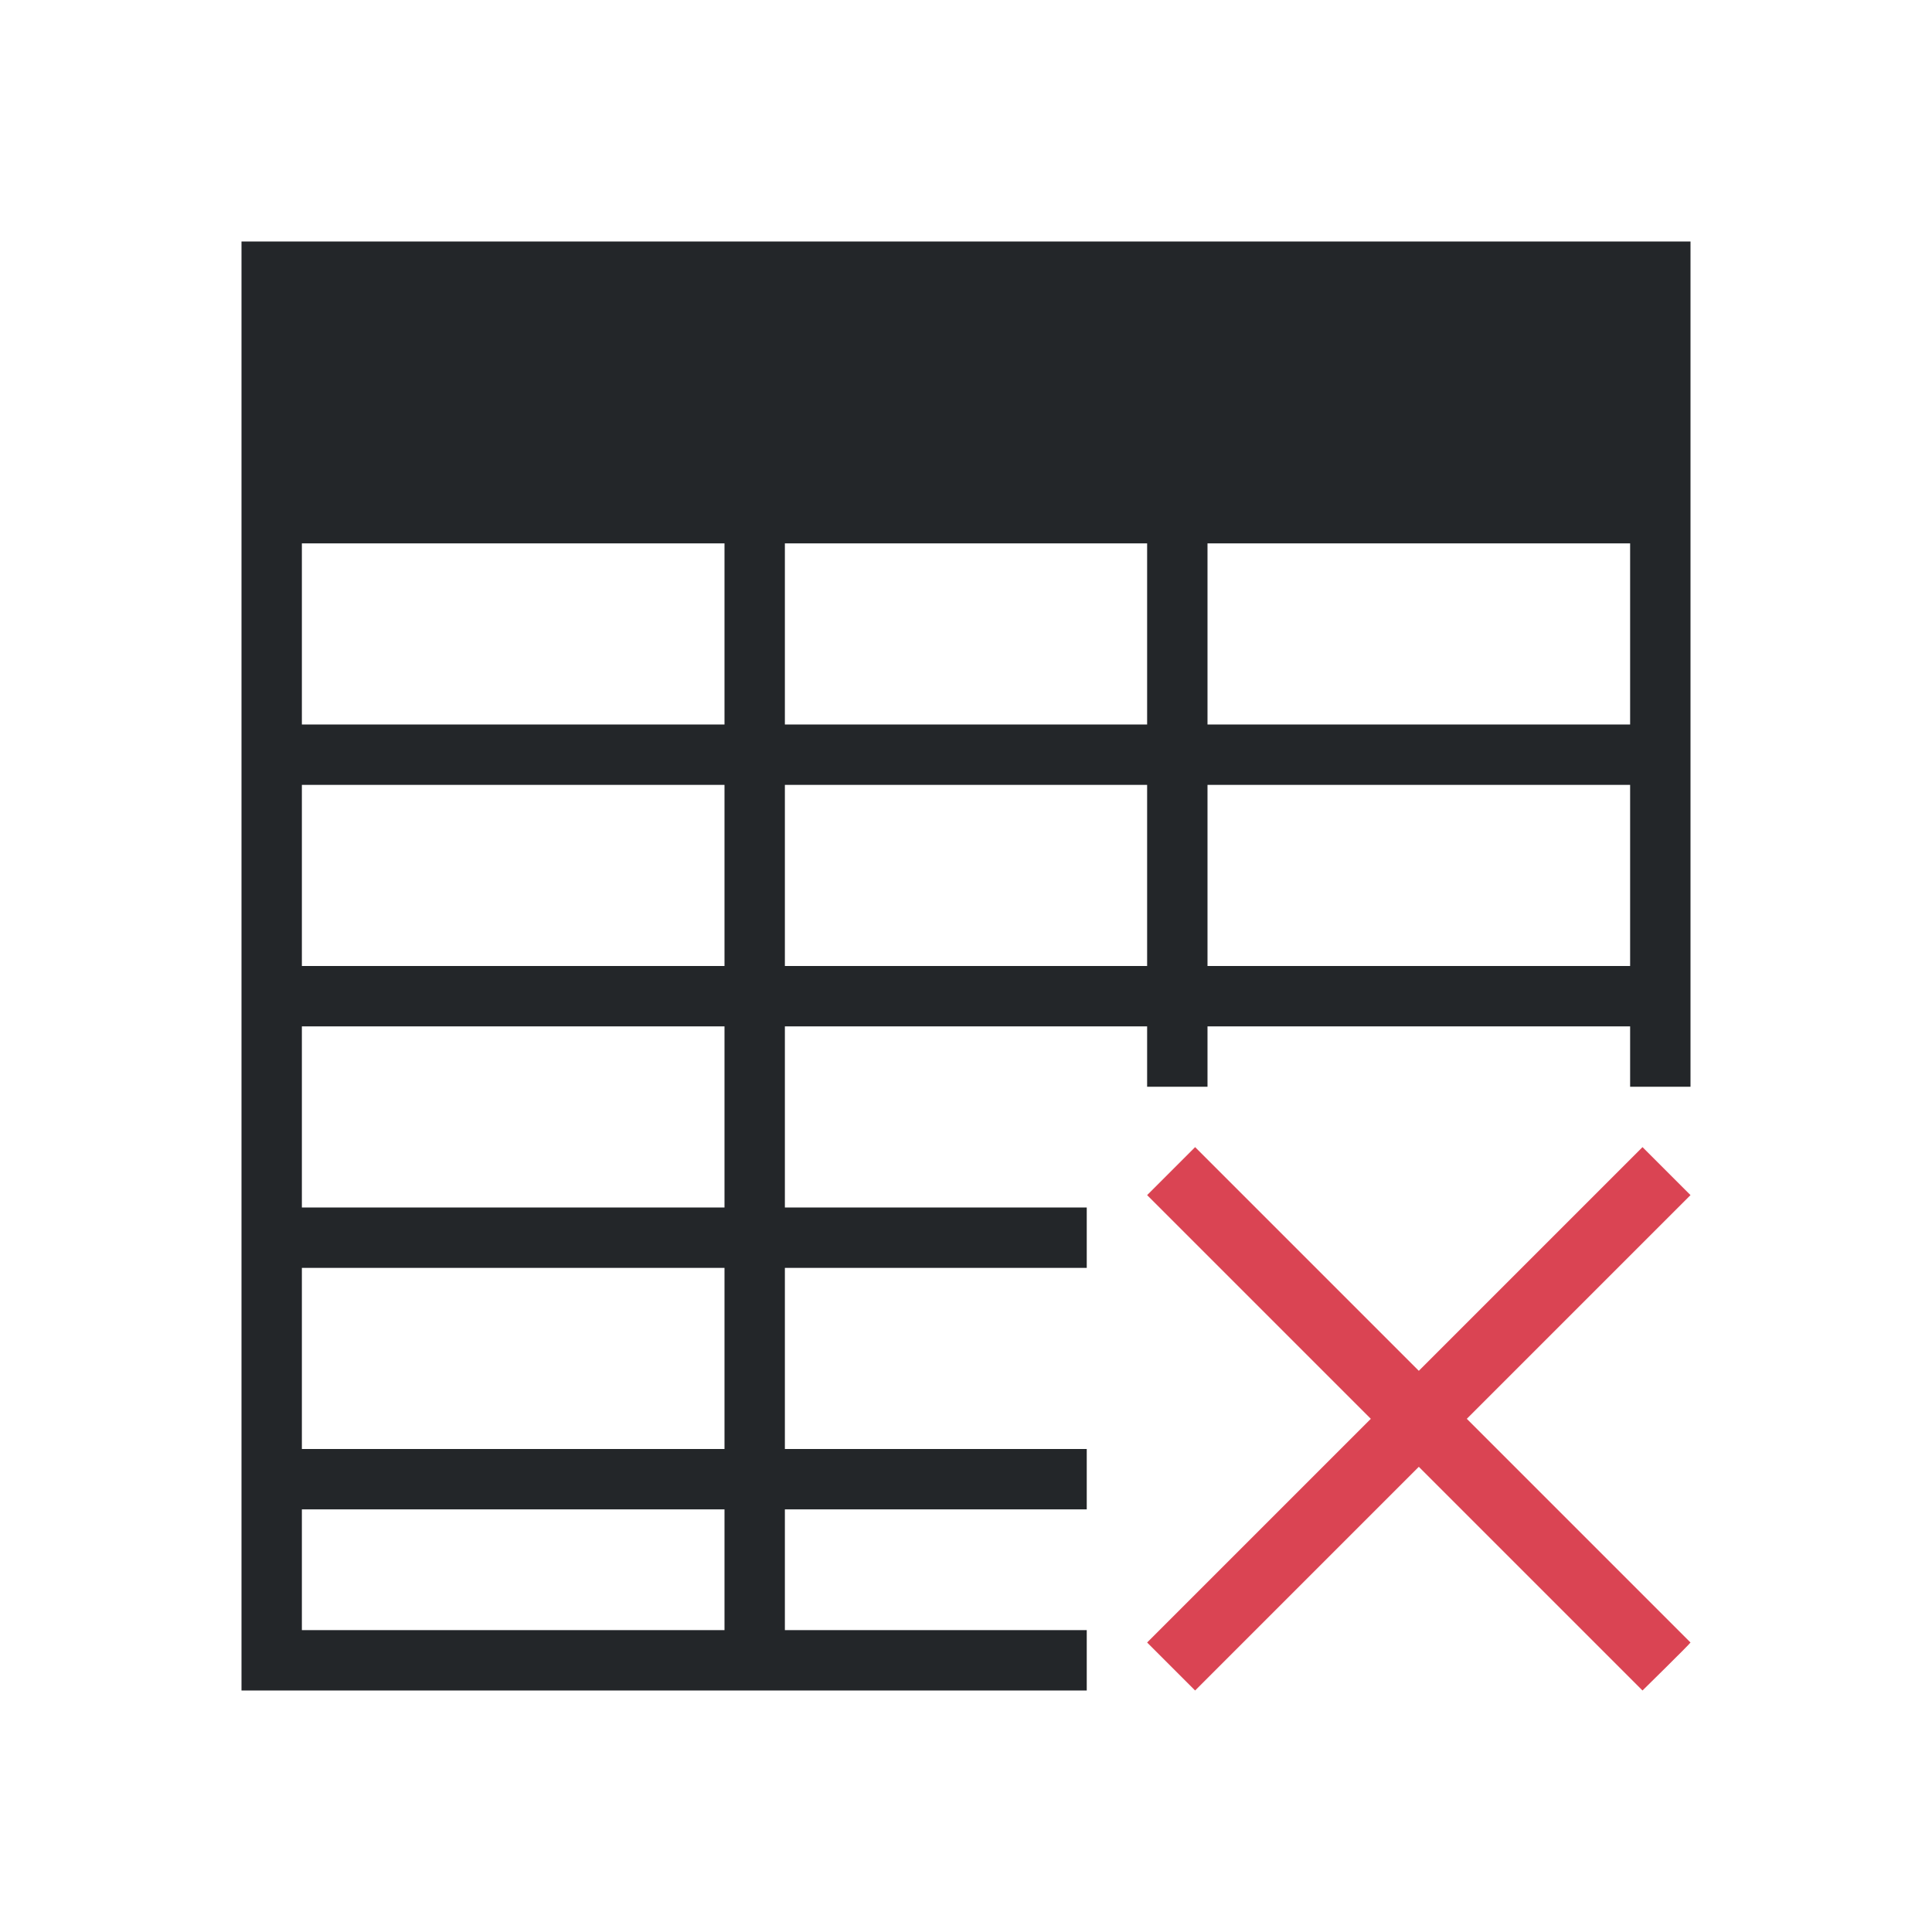
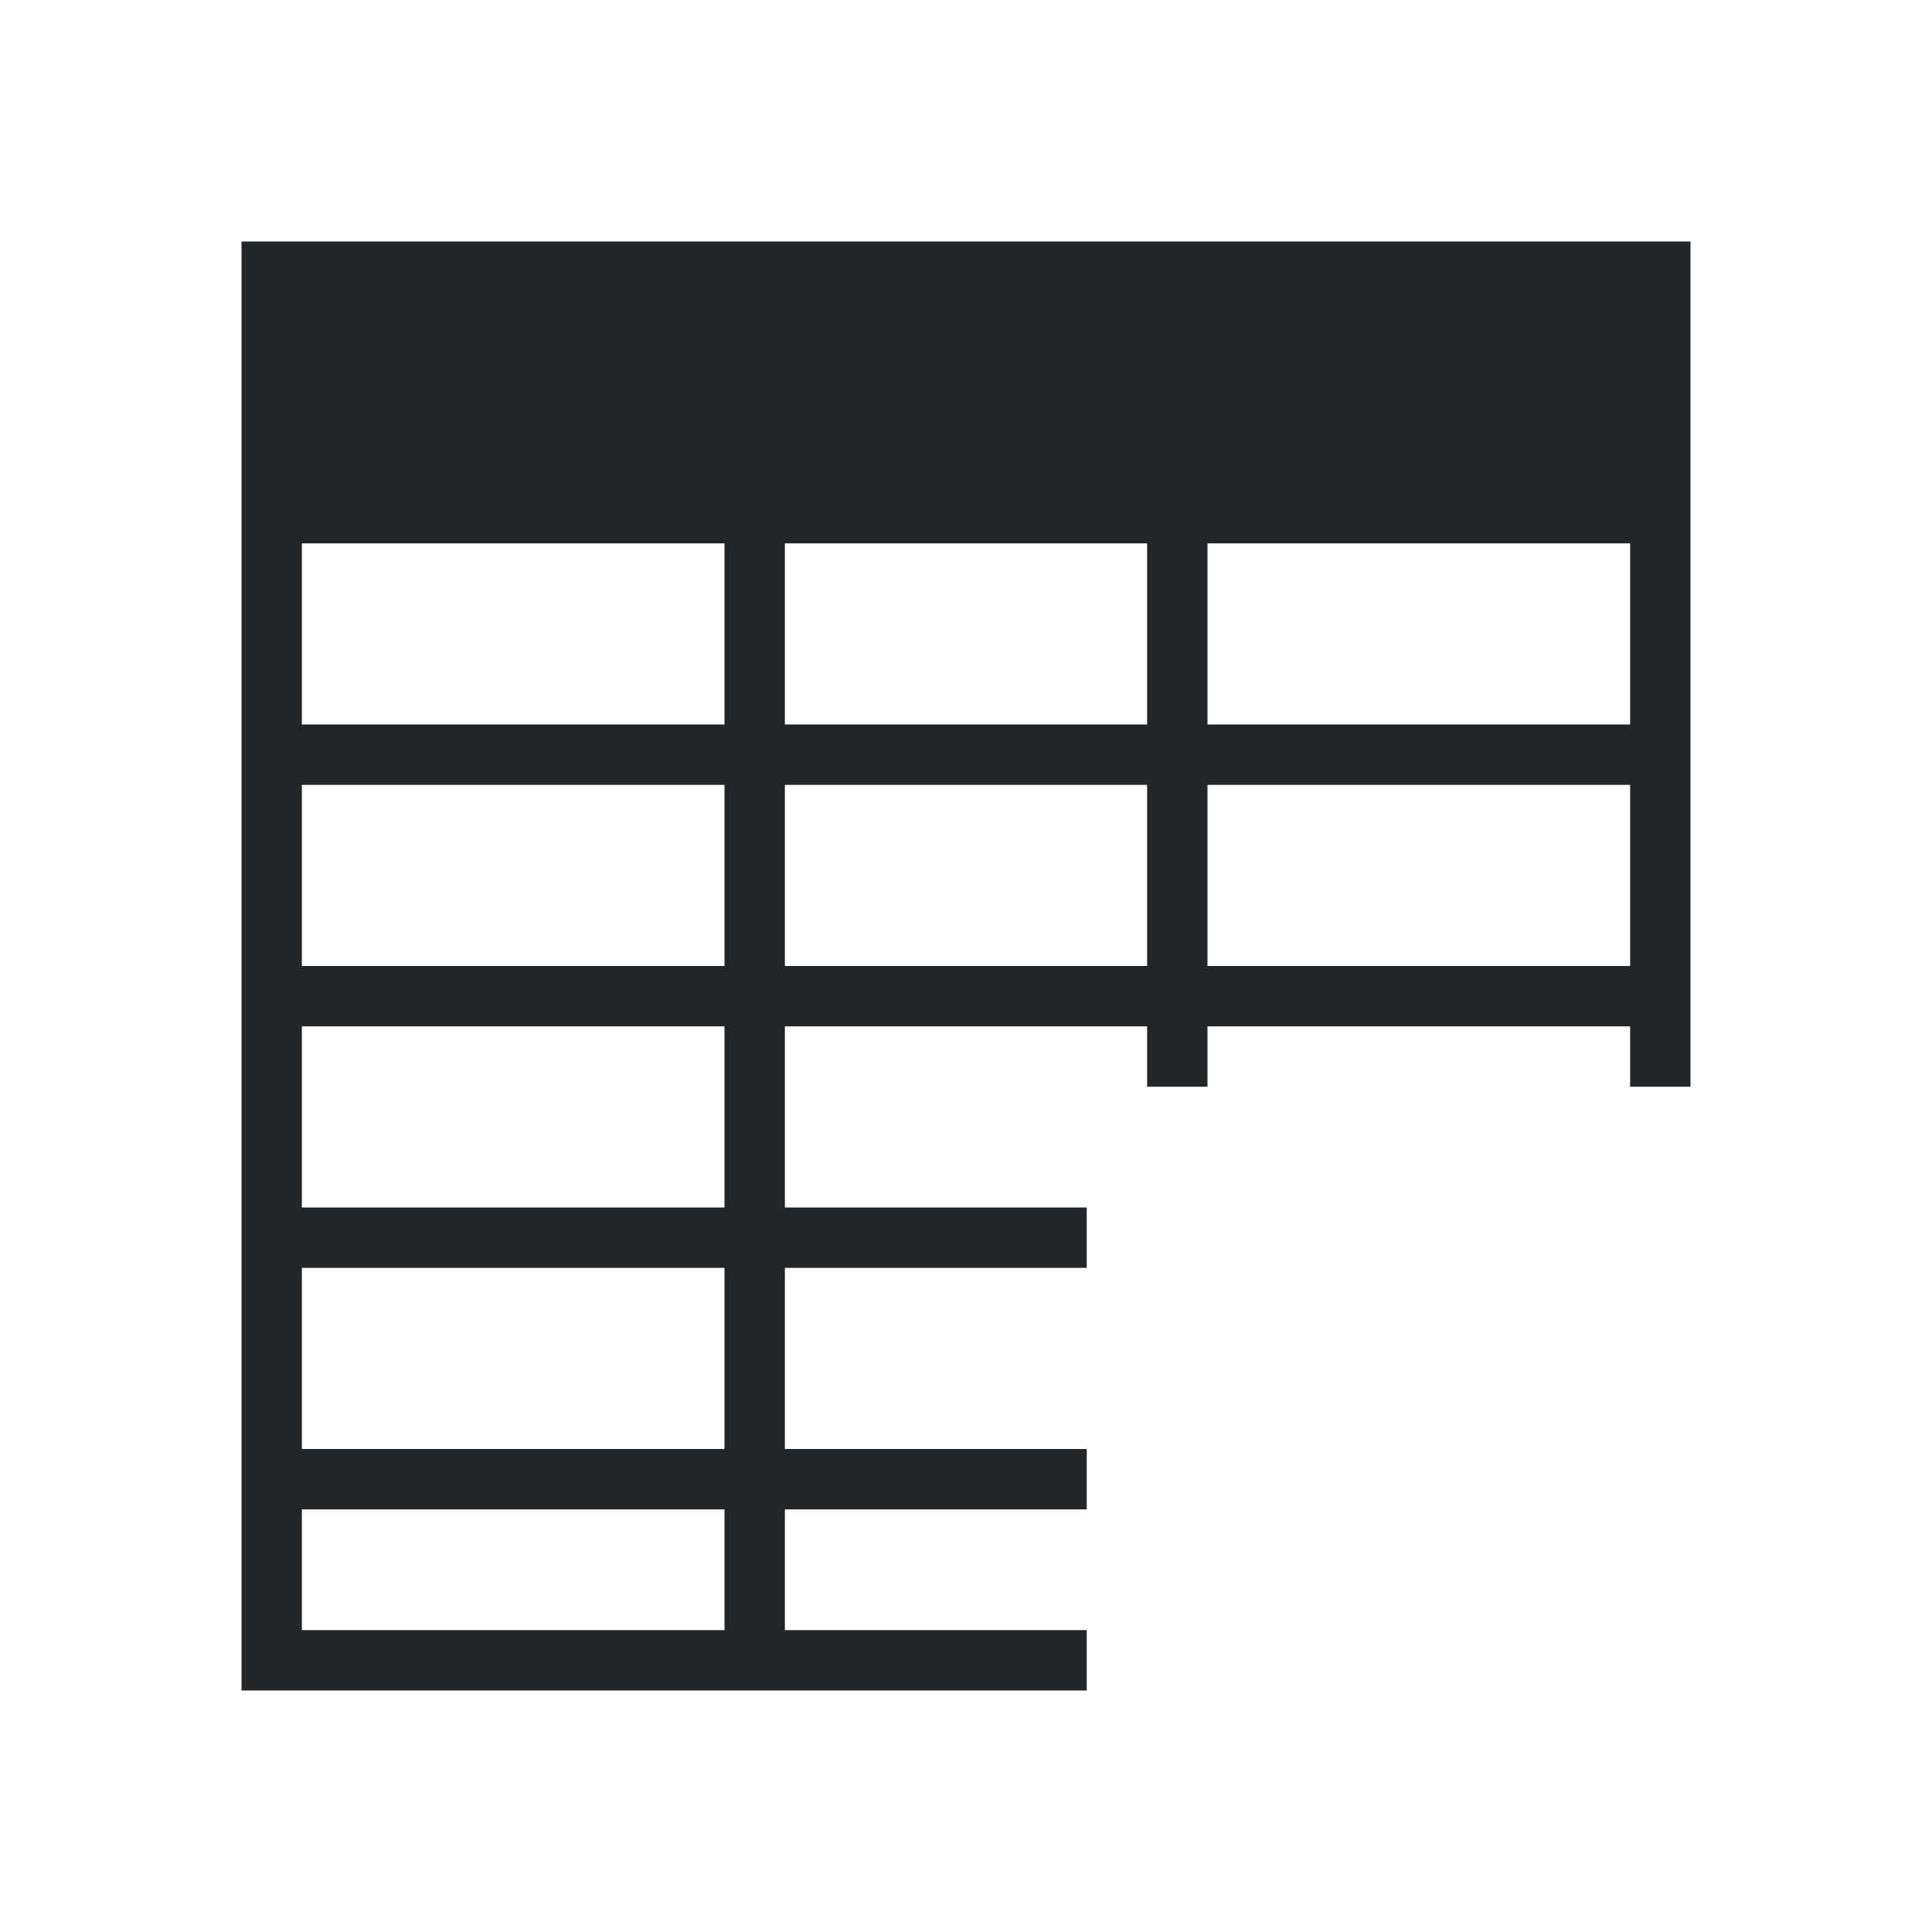
<svg xmlns="http://www.w3.org/2000/svg" viewBox="0 0 32 32">
  <path d="m4 4v5 19h14v-1h-5v-2h5v-1h-5v-3h5v-1h-5v-3h6v1h1v-1h7v1h1v-9-5zm1 5h7v3h-7zm8 0h6v3h-6zm7 0h7v3h-7zm-15 4h7v3h-7zm8 0h6v3h-6zm7 0h7v3h-7zm-15 4h7v3h-7zm0 4h7v3h-7zm0 4h7v2h-7z" fill="#232629" />
-   <path d="m19.795 19-.795.795 3.705 3.705-3.705 3.705.795.795 3.705-3.705 3.705 3.705s.781-.767.795-.795l-3.705-3.705 3.705-3.705-.795-.795-3.705 3.705z" fill="#da4453" />
</svg>